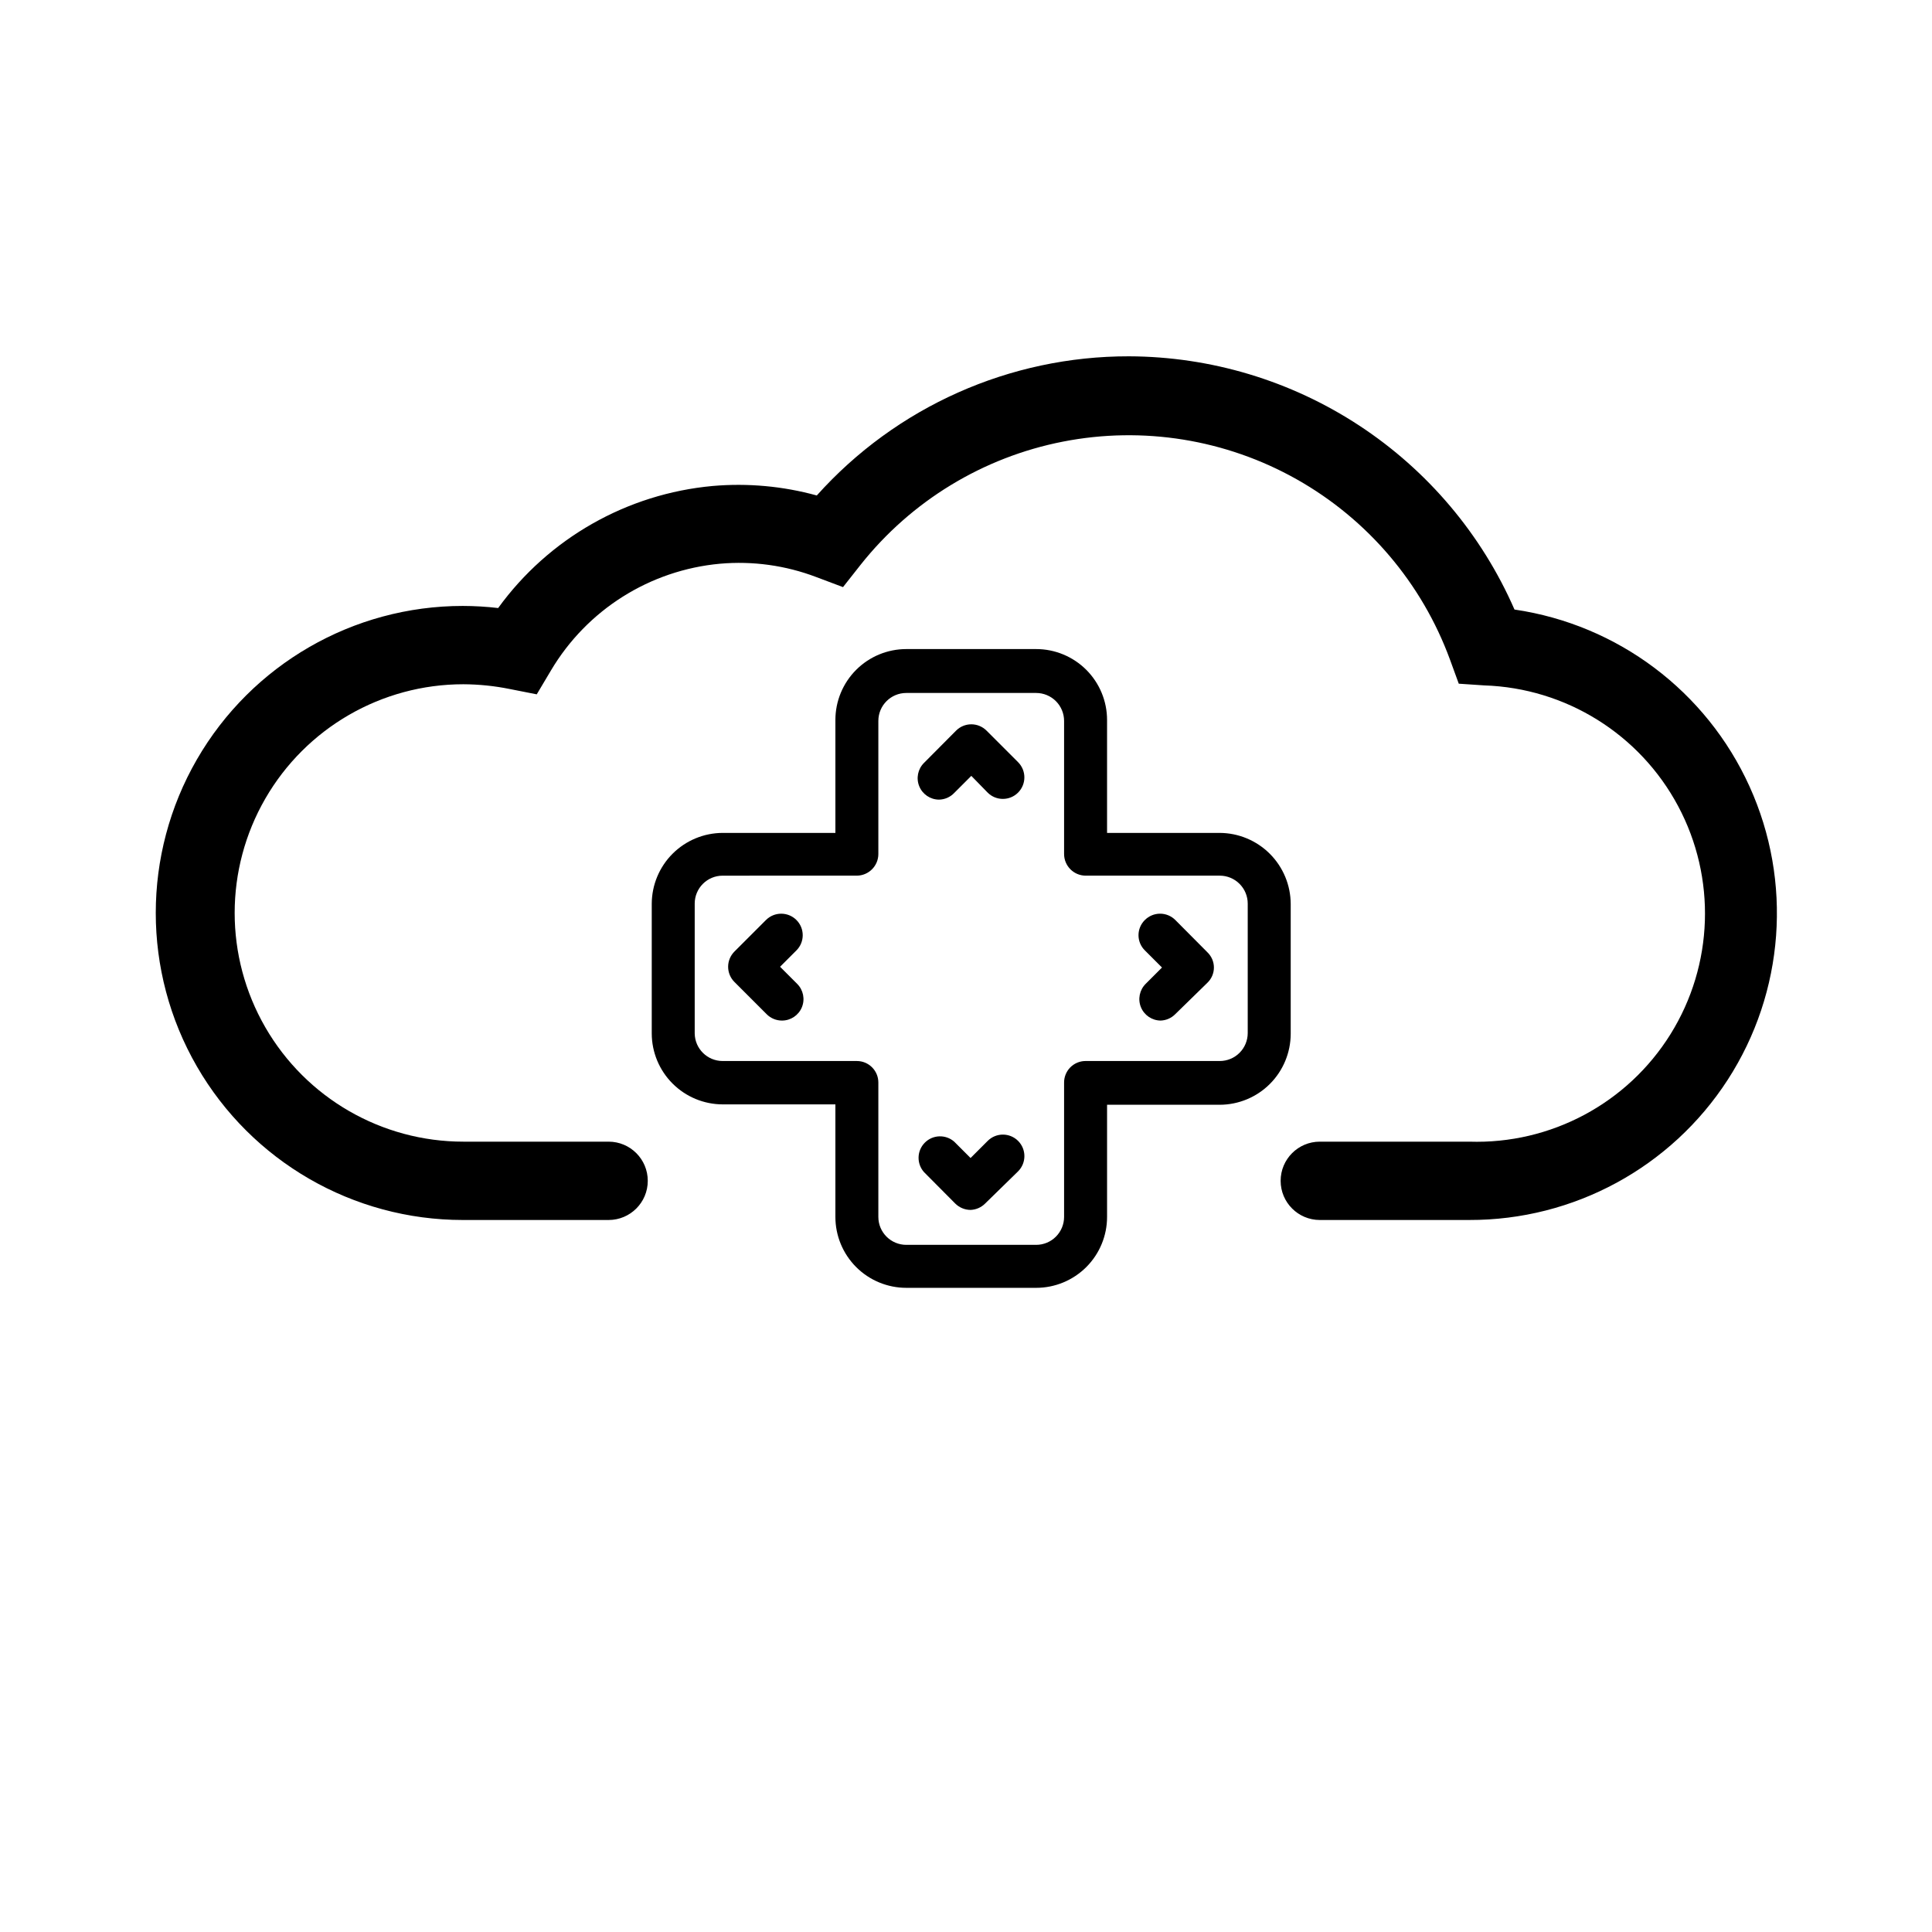
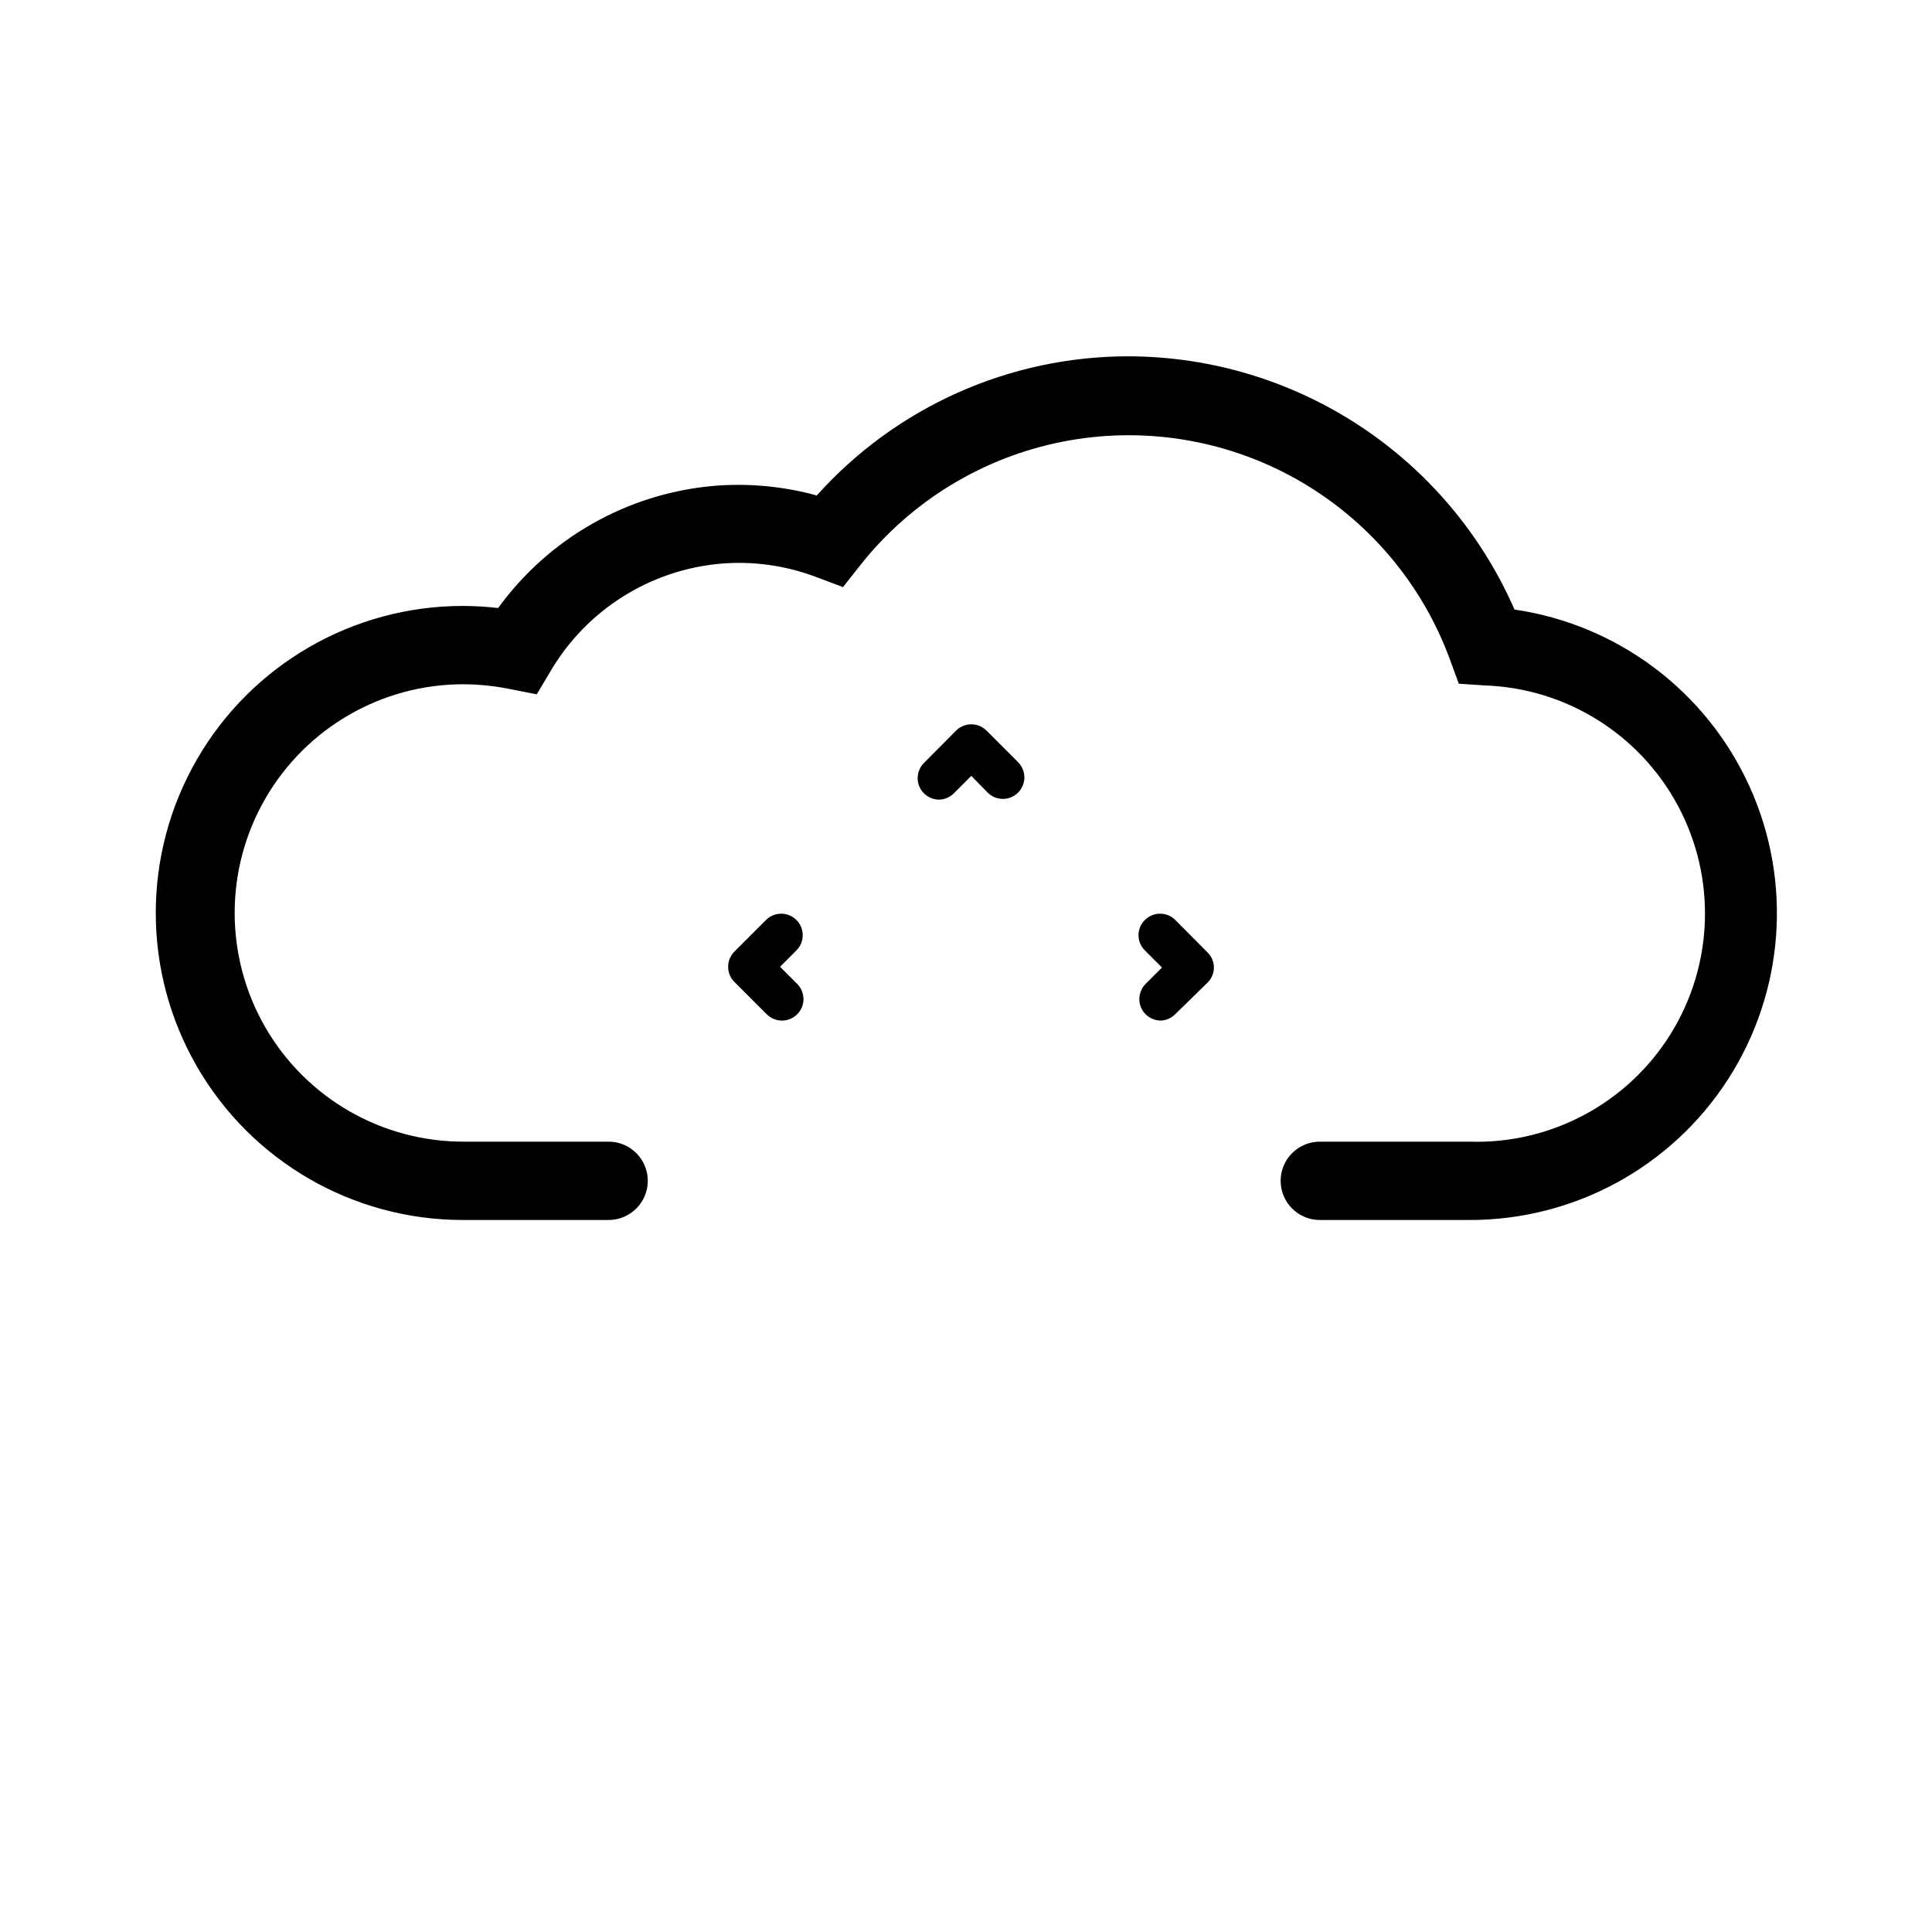
<svg xmlns="http://www.w3.org/2000/svg" fill="#000000" width="800px" height="800px" version="1.1" viewBox="144 144 512 512">
  <g>
    <path d="m533.36 467.31h-39.598c-5.731 0-10.379-4.648-10.379-10.379 0-5.734 4.648-10.379 10.379-10.379h39.598c21.602 0.711 41.938-10.156 53.355-28.504 11.414-18.352 12.172-41.398 1.988-60.457-10.184-19.062-29.762-31.242-51.363-31.953l-6.75-0.453-2.316-6.348c-7.426-20.266-21.832-37.219-40.633-47.816-18.801-10.594-40.766-14.137-61.945-9.988-21.18 4.144-40.188 15.711-53.605 32.613l-4.684 5.945-7.106-2.672c-8.121-3.086-16.836-4.293-25.492-3.527-18.598 1.699-35.254 12.207-44.789 28.266l-3.777 6.348-7.152-1.41c-4.047-0.82-8.164-1.242-12.293-1.262-21.656 0-41.664 11.555-52.488 30.305-10.828 18.754-10.828 41.855 0 60.609 10.824 18.754 30.832 30.305 52.488 30.305h38.492-0.004c5.734 0 10.379 4.644 10.379 10.379 0 5.731-4.644 10.379-10.379 10.379h-38.641c-29.07 0-55.93-15.508-70.465-40.684-14.535-25.176-14.535-56.191 0-81.367 14.535-25.172 41.395-40.68 70.465-40.68 3.133 0.008 6.258 0.191 9.371 0.555 13.402-18.488 34.141-30.281 56.879-32.348 9.262-0.805 18.594 0.051 27.559 2.519 21.066-23.512 51.156-36.926 82.727-36.879 21.703 0.074 42.918 6.453 61.059 18.371 18.141 11.914 32.426 28.848 41.113 48.738 27.383 4.004 50.852 21.664 62.281 46.867 11.434 25.203 9.266 54.488-5.762 77.734-15.023 23.242-40.836 37.246-68.512 37.172z" />
-     <path d="m418.59 485.29h-34.41c-4.984 0-9.766-1.98-13.289-5.504-3.523-3.523-5.504-8.305-5.504-13.289v-29.824h-29.875c-4.981-0.012-9.754-1.996-13.273-5.519-3.523-3.519-5.508-8.293-5.519-13.273v-34.41c0.027-4.969 2.016-9.73 5.535-13.238 3.519-3.512 8.285-5.488 13.258-5.504h29.875v-29.926c0-4.984 1.98-9.762 5.504-13.289 3.523-3.523 8.305-5.504 13.289-5.504h34.41c4.984 0 9.762 1.98 13.289 5.504 3.523 3.527 5.504 8.305 5.504 13.289v29.926h29.875c4.984 0.027 9.754 2.023 13.277 5.551 3.519 3.531 5.5 8.309 5.516 13.293v34.41c-0.016 4.981-2 9.754-5.519 13.273-3.523 3.519-8.293 5.504-13.273 5.519h-29.875v29.723c0 4.984-1.98 9.766-5.504 13.289-3.527 3.523-8.305 5.504-13.289 5.504zm-83.078-109.23c-4.09 0-7.406 3.316-7.406 7.406v34.41c0.055 4.051 3.356 7.305 7.406 7.305h35.57-0.004c3.144 0 5.695 2.551 5.695 5.695v35.617c0 4.09 3.316 7.406 7.406 7.406h34.41c1.965 0 3.848-0.777 5.234-2.168 1.391-1.391 2.172-3.273 2.172-5.238v-35.516c-0.027-1.527 0.559-3.004 1.629-4.094s2.535-1.703 4.062-1.703h35.57c1.965 0 3.848-0.777 5.234-2.168 1.391-1.387 2.172-3.273 2.172-5.238v-34.309c0-1.965-0.781-3.848-2.172-5.234-1.387-1.391-3.269-2.172-5.234-2.172h-35.57c-3.152-0.027-5.691-2.59-5.691-5.742v-35.266c0-1.965-0.781-3.848-2.172-5.238-1.387-1.387-3.269-2.168-5.234-2.168h-34.41c-4.09 0-7.406 3.316-7.406 7.406v35.266c0 3.152-2.543 5.715-5.695 5.742z" />
    <path d="m392.84 355.91c-2.297-0.016-4.359-1.41-5.227-3.535-0.871-2.125-0.379-4.566 1.246-6.188l8.516-8.566c1.066-1.07 2.519-1.672 4.031-1.672 1.512 0 2.961 0.602 4.031 1.672l8.363 8.363c2.223 2.227 2.223 5.836 0 8.062-2.227 2.227-5.836 2.227-8.062 0l-4.332-4.434-4.535 4.535c-1.055 1.105-2.504 1.738-4.031 1.762z" />
-     <path d="m401.21 464.64c-1.508-0.008-2.953-0.605-4.031-1.66l-8.312-8.363c-1.996-2.25-1.902-5.664 0.219-7.797 2.117-2.133 5.531-2.25 7.793-0.266l4.332 4.332 4.535-4.535c2.227-2.227 5.836-2.227 8.062 0 2.223 2.227 2.223 5.836 0 8.062l-8.77 8.566c-1.02 1.012-2.387 1.605-3.828 1.66z" />
    <path d="m451.59 414.46c-2.297-0.016-4.359-1.41-5.231-3.535-0.867-2.125-0.375-4.566 1.25-6.188l4.332-4.332-4.535-4.535c-1.082-1.062-1.691-2.516-1.691-4.031 0-1.516 0.609-2.969 1.691-4.031 1.07-1.07 2.519-1.672 4.031-1.672s2.961 0.602 4.031 1.672l8.516 8.566h-0.004c1.098 1.055 1.719 2.508 1.719 4.031 0 1.52-0.621 2.977-1.719 4.031l-8.562 8.363c-1.02 1.016-2.387 1.613-3.828 1.66z" />
    <path d="m351.23 414.46c-1.512 0.004-2.961-0.594-4.031-1.66l-8.566-8.566c-1.07-1.066-1.672-2.519-1.672-4.031s0.602-2.961 1.672-4.031l8.363-8.363c2.227-2.223 5.836-2.223 8.062 0 2.227 2.227 2.227 5.836 0 8.062l-4.332 4.332 4.535 4.535c1.629 1.629 2.121 4.082 1.238 6.211-0.883 2.129-2.965 3.516-5.269 3.512z" />
  </g>
</svg>